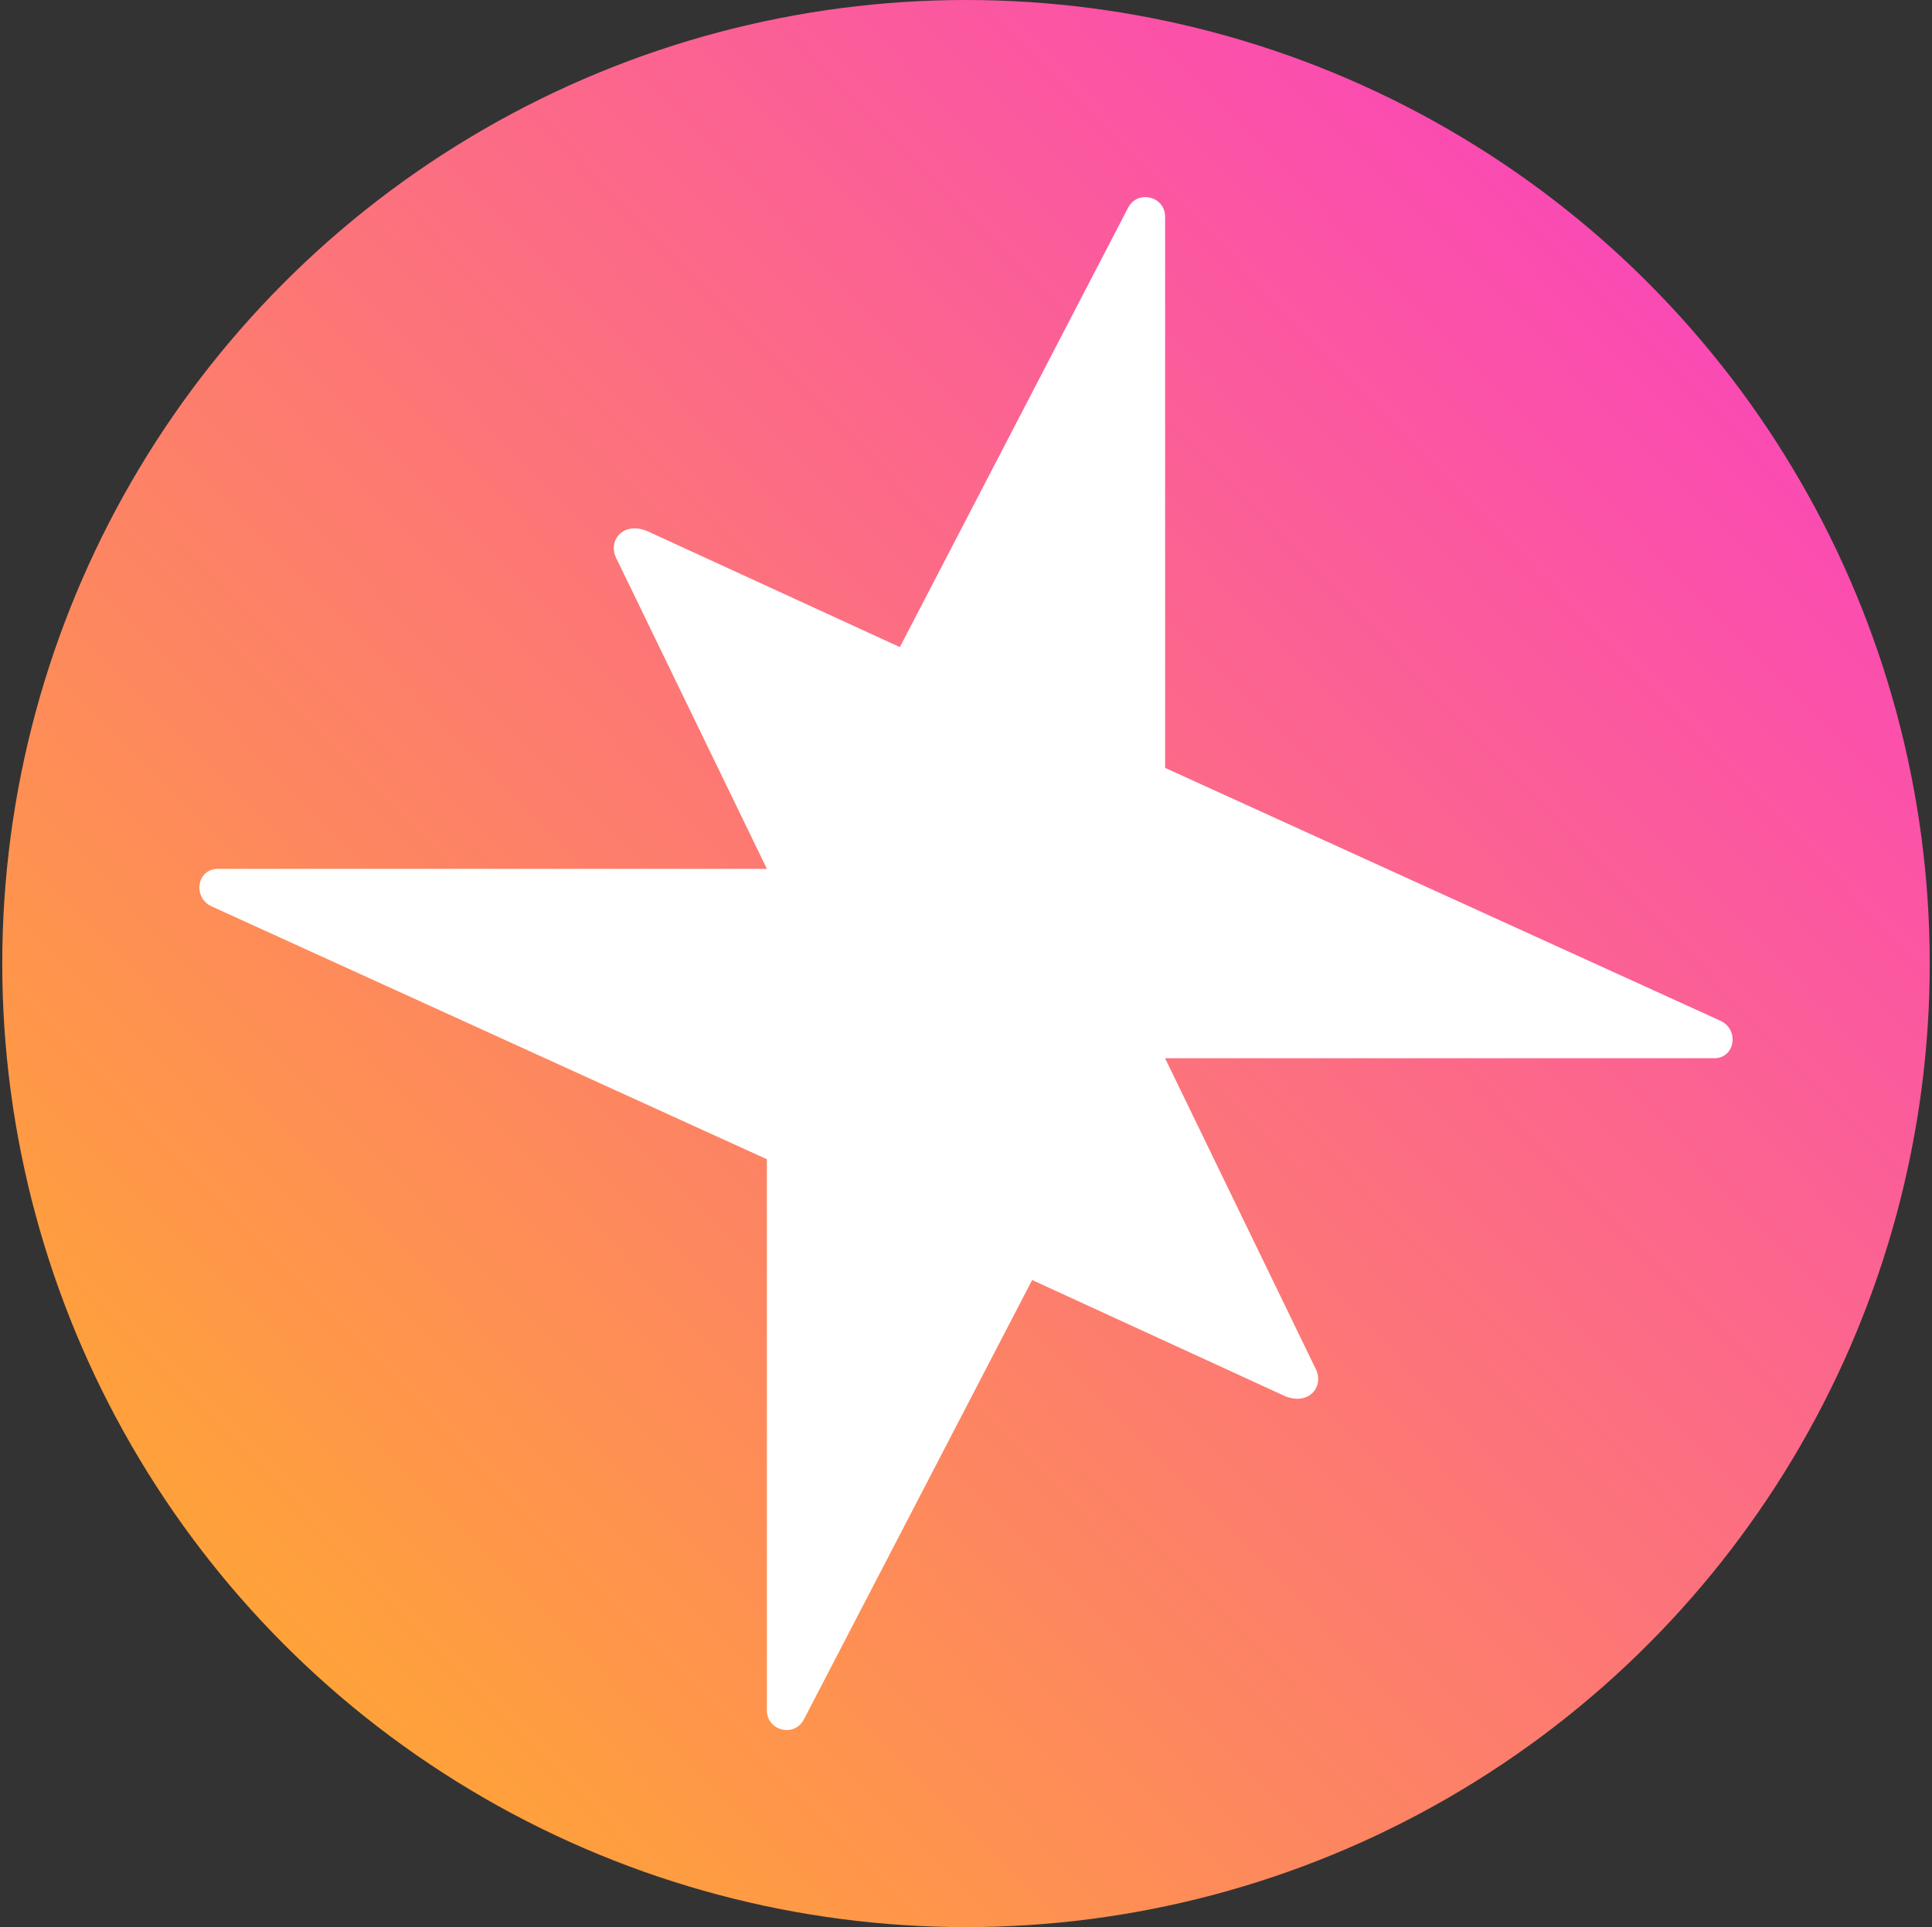
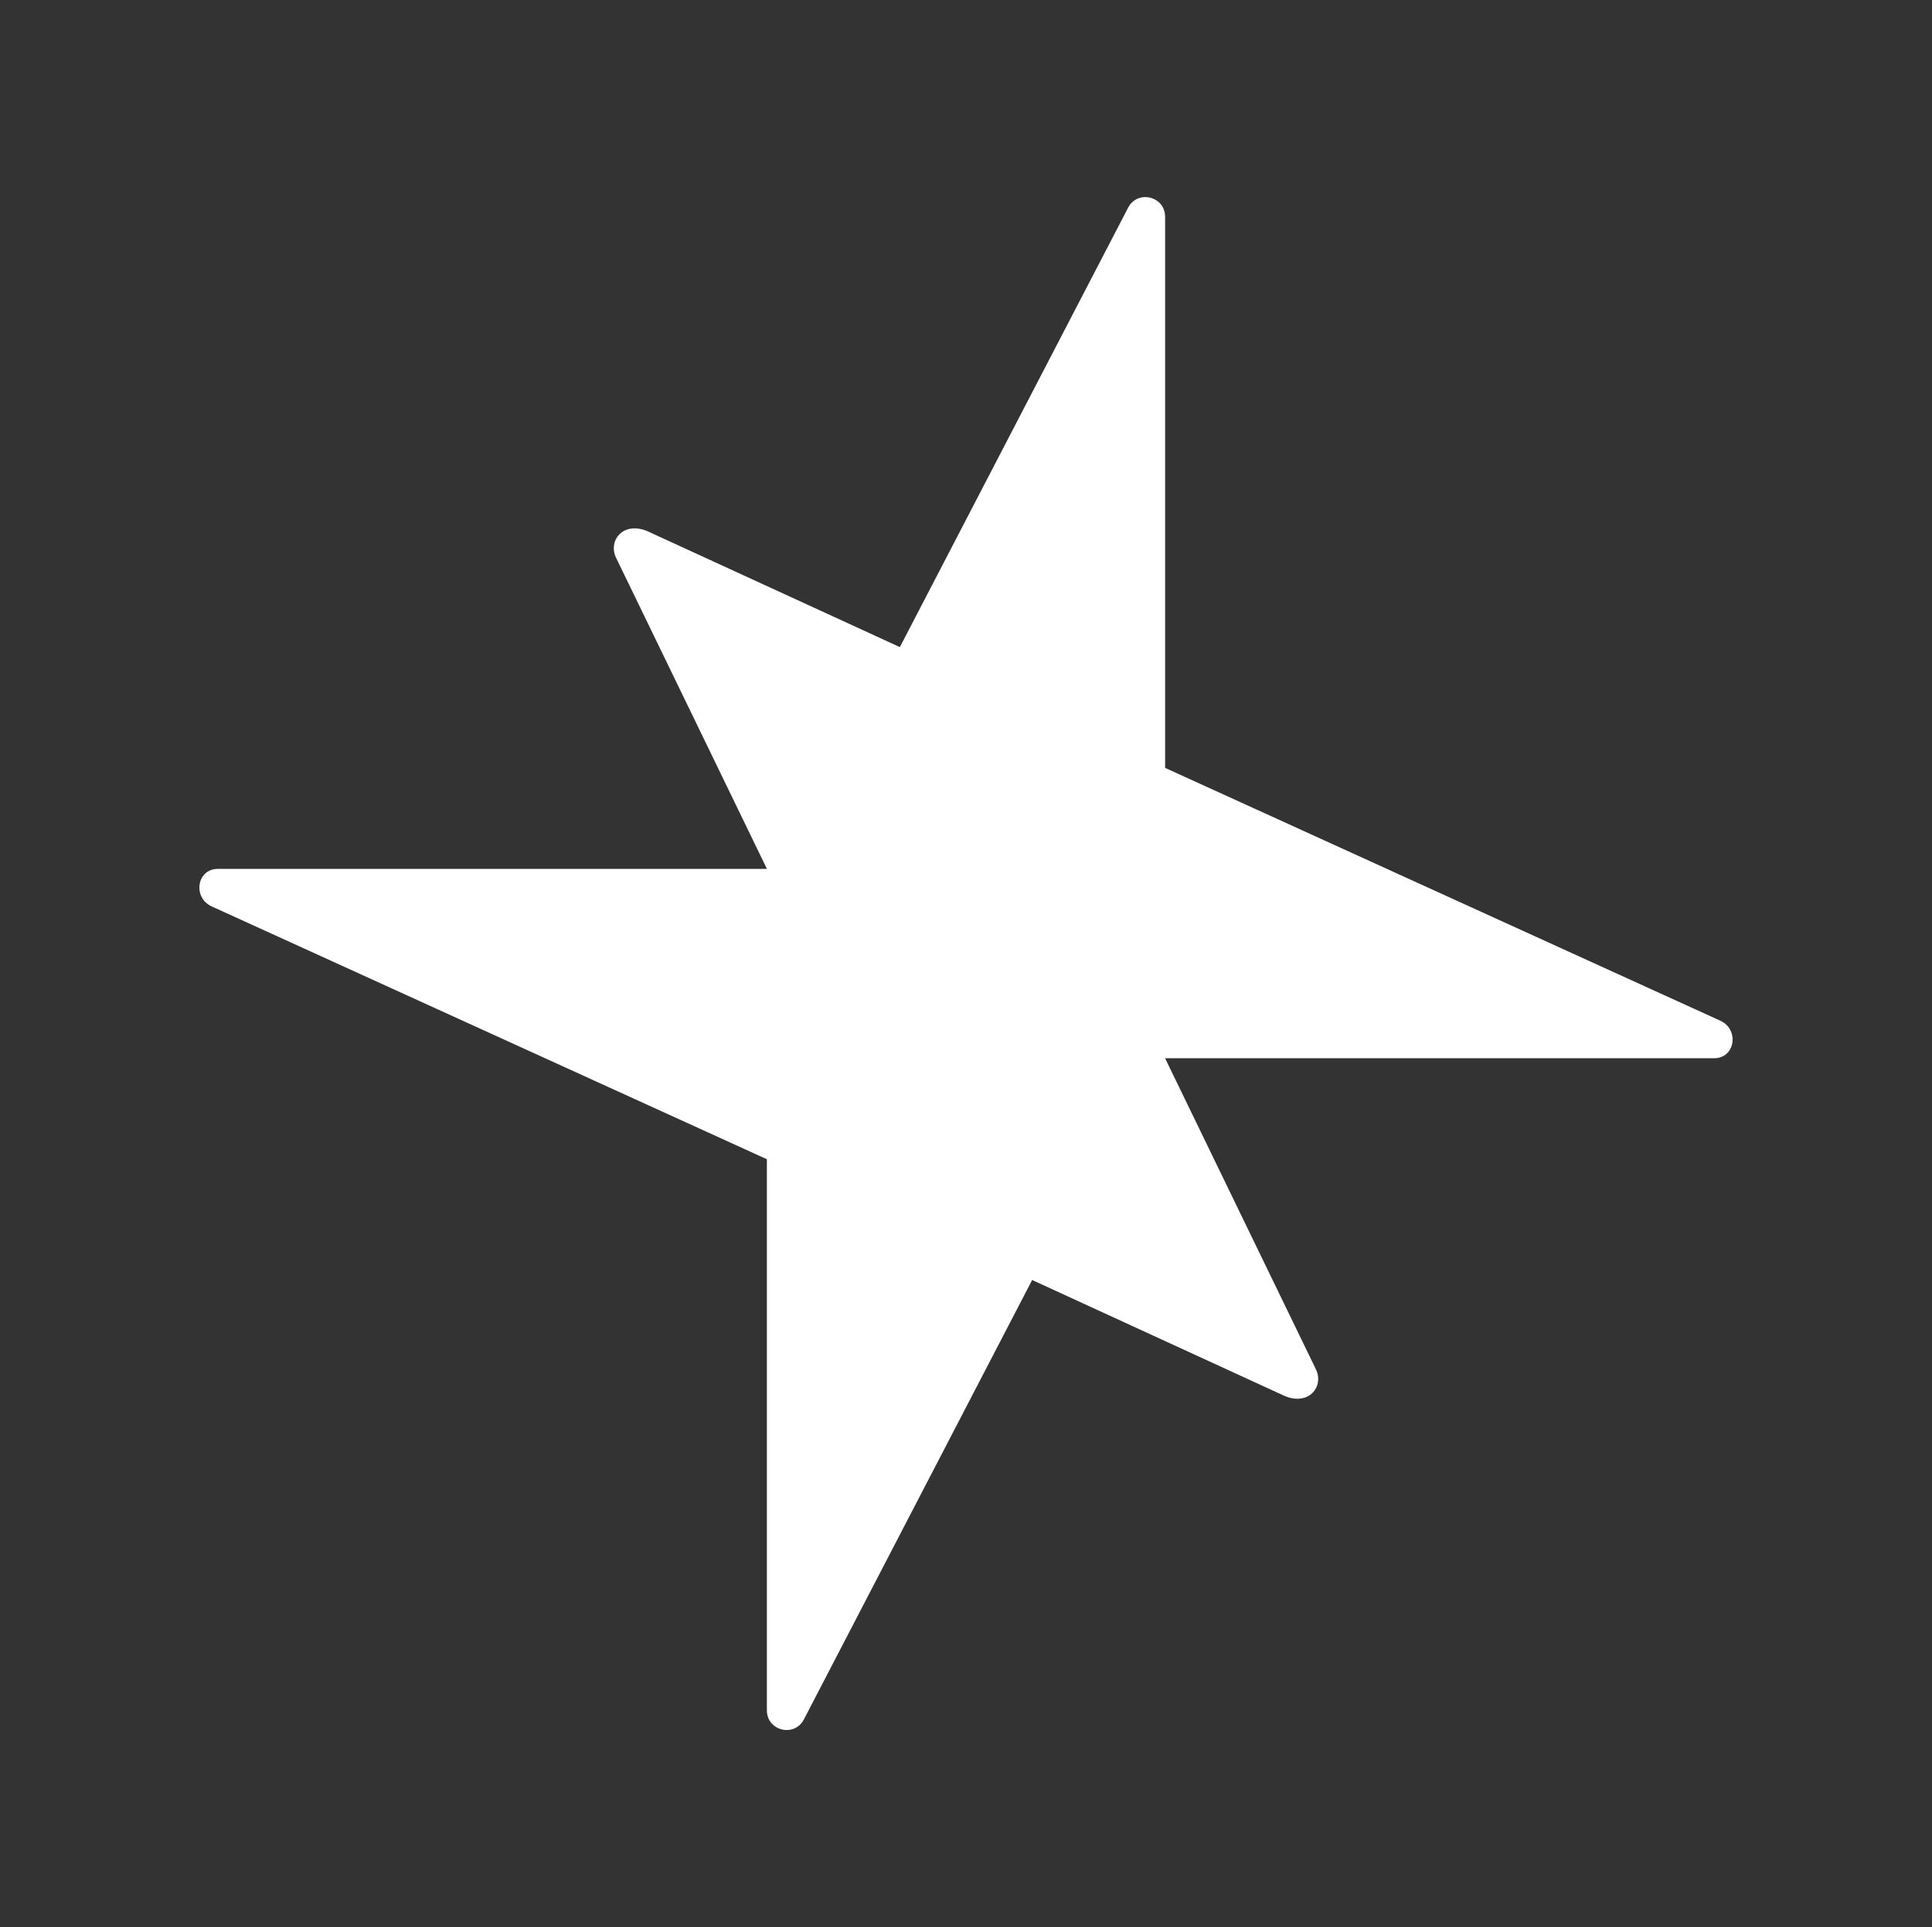
<svg xmlns="http://www.w3.org/2000/svg" width="427" height="426" viewBox="0 0 427 426" fill="none">
  <rect x="0" y="0" width="427" height="426" fill="#333333" stroke="none" />
-   <circle cx="213.5" cy="213" r="213" fill="url(#paint0_linear_909_13074)" />
  <path d="M257.501 233.931L378.852 233.931C383.519 233.931 384.46 227.575 380.215 225.634L257.508 169.747V47.922C257.508 43.375 251.426 41.883 249.328 45.917L198.882 143.047L142.982 117.373C137.634 115.213 134.349 119.568 136.165 123.31L169.499 192.072L48.148 192.072C43.481 192.072 42.54 198.427 46.785 200.368L169.492 256.256L169.492 378.08C169.492 382.627 175.574 384.12 177.672 380.086L228.118 282.955L284.018 308.629C289.366 310.789 292.651 306.435 290.835 302.692L257.501 233.931Z" fill="white" />
  <defs>
    <linearGradient id="paint0_linear_909_13074" x1="383.524" y1="32.273" x2="28.774" y2="377.848" gradientUnits="userSpaceOnUse">
      <stop stop-color="#FA43BD" />
      <stop offset="1" stop-color="#FFA930" />
    </linearGradient>
  </defs>
</svg>